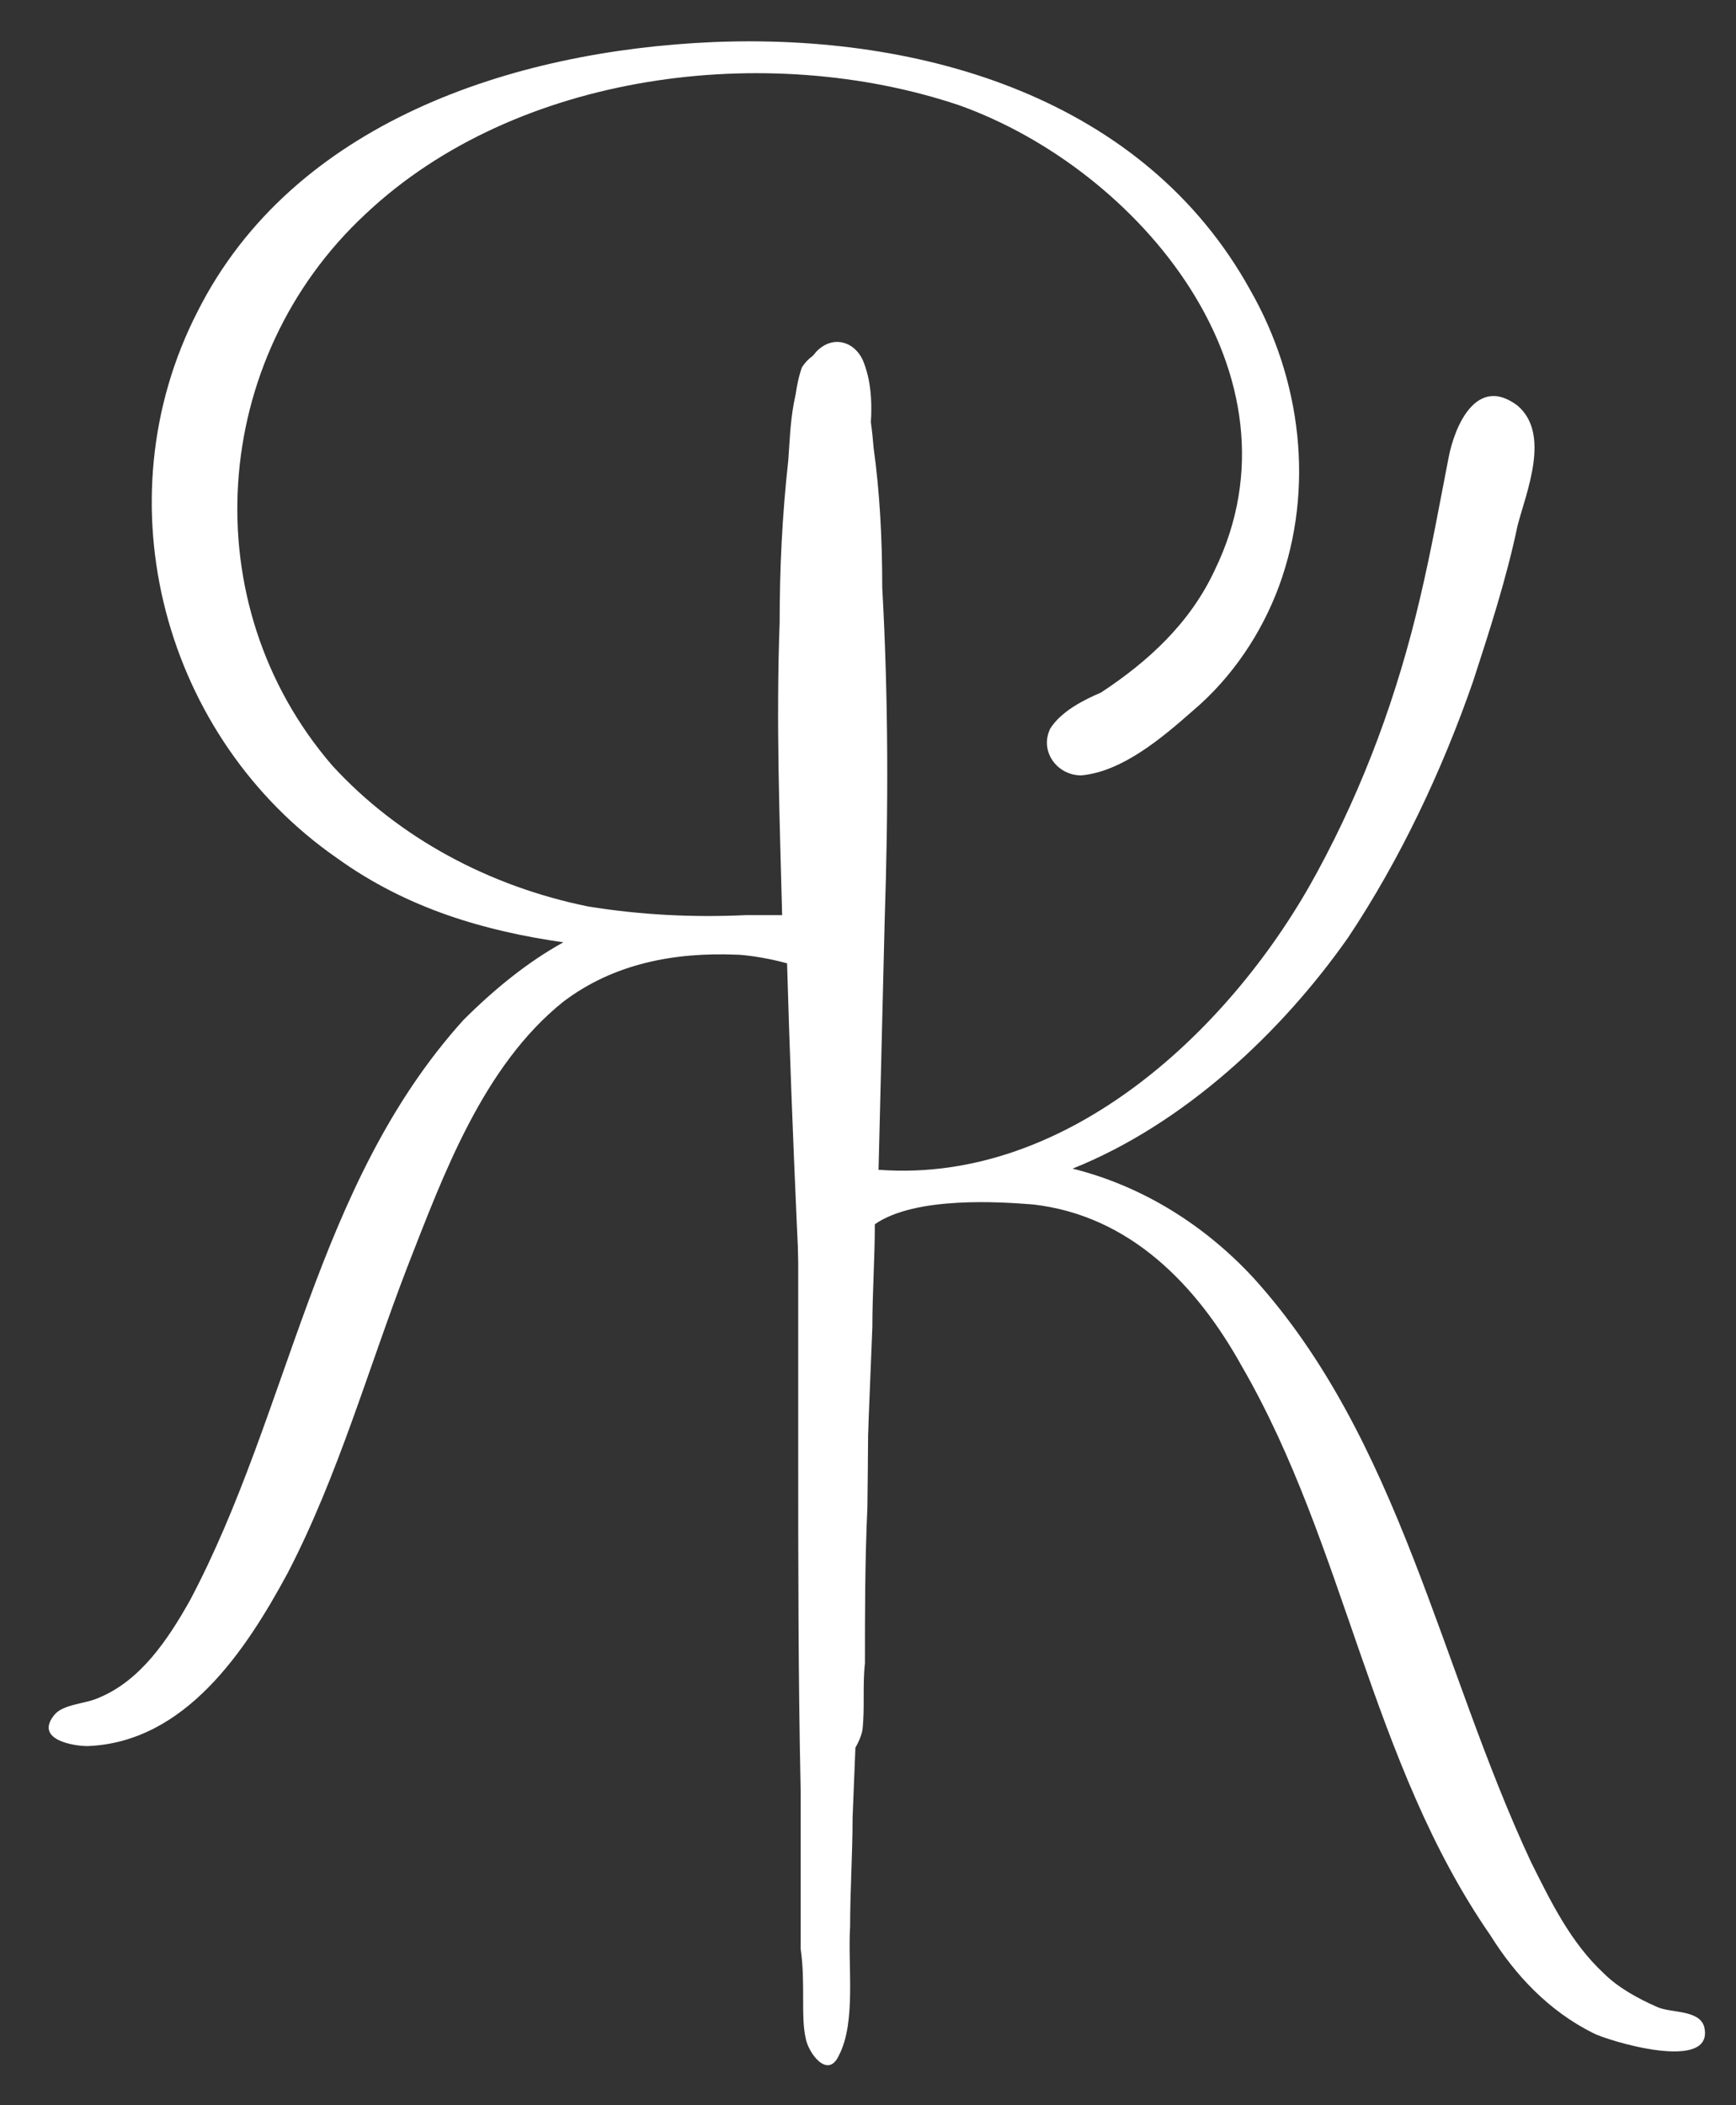
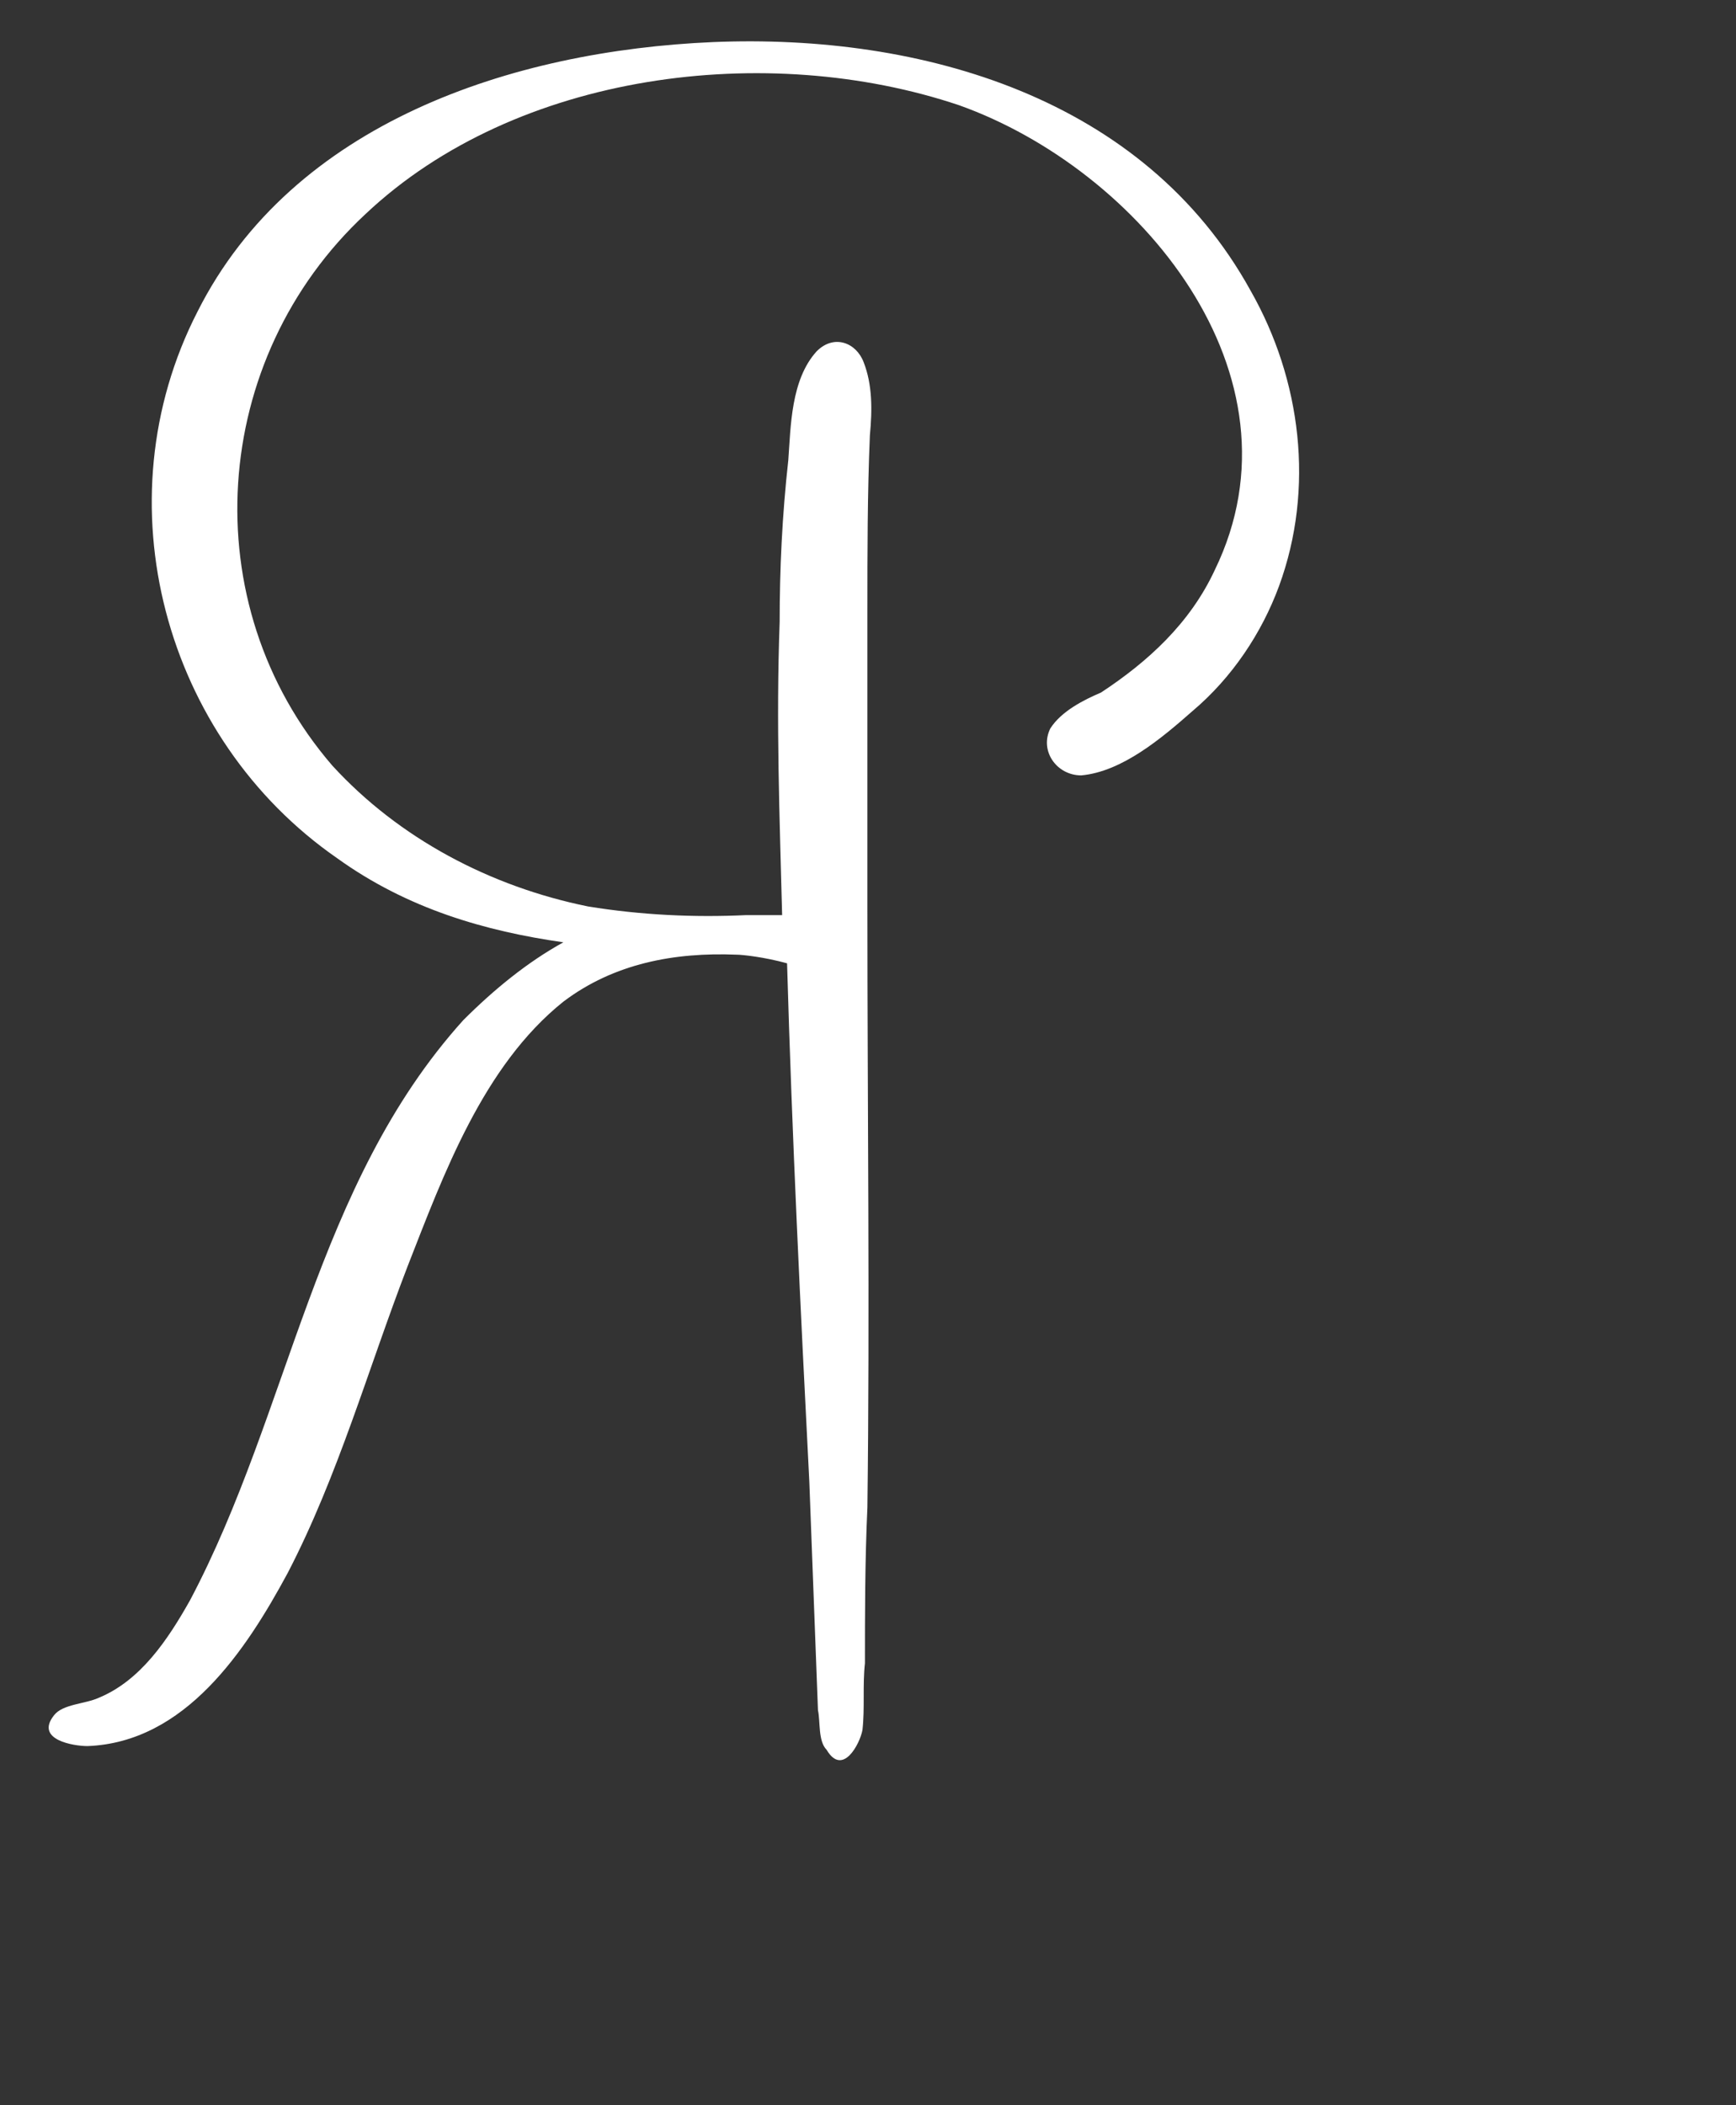
<svg xmlns="http://www.w3.org/2000/svg" version="1.1" id="Layer_1" x="0px" y="0px" width="231px" height="280px" viewBox="95.5 126.5 231 280" enable-background="new 95.5 126.5 231 280" xml:space="preserve">
  <rect x="95.5" y="126.5" width="231" height="280" fill="#333333" stroke="none" />
  <g enable-background="new    ">
-     <path fill="#FFFFFF" d="M212.569,282.096c25.163,1.809,47.038-18.915,58.222-39.638c6.25-11.513,10.691-23.684,13.651-36.348   c1.48-6.25,2.631-12.664,3.783-18.585c0.822-4.441,3.783-11.184,9.21-7.072c4.44,3.783,1.151,11.513,0,15.954   c-1.48,7.072-3.783,14.144-5.921,20.723c-4.112,11.842-9.704,23.684-16.612,34.045c-8.881,12.665-21.875,24.835-36.677,30.756   c9.21,2.303,17.434,7.401,24.013,14.473c19.572,21.546,24.835,51.809,37.006,77.794c2.631,5.263,5.263,10.69,9.703,14.802   c1.81,1.809,4.441,3.29,7.072,4.441c1.81,0.822,5.592,0.329,6.25,2.631c1.48,6.25-12.993,1.809-14.803,0.823   c-5.92-2.961-10.361-7.73-13.65-12.994c-15.954-23.026-19.243-51.808-33.059-75.656c-5.921-10.691-14.802-20.065-27.795-21.546   c-4.112-0.329-15.624-1.151-21.052,2.632c0,4.44-0.329,9.21-0.329,13.651l-2.632,65.294c0,4.77-0.329,9.704-0.329,14.473   c-0.329,5.263,0.822,12.665-1.48,17.105c-1.48,3.289-4.112-0.328-4.44-2.302c-0.329-1.481-0.329-3.29-0.329-4.771   c0-2.631,0-4.77-0.329-7.072v-21.052c-0.329-15.13-0.329-30.098-0.329-45.229V204.959c0-6.25-0.329-12.993-0.329-19.243   c-0.329-3.29-0.329-7.072,0.822-10.362c1.48-2.303,4.441-3.29,6.25-0.822c2.302,2.96,2.96,7.401,3.289,11.513   c0.823,5.921,1.151,12.171,1.151,18.585c0.822,14.803,0.822,29.276,0.329,44.078l-0.822,33.388H212.569z" />
-   </g>
+     </g>
  <g enable-background="new    ">
    <path fill="#FFFFFF" d="M239.377,229.629c-3.29,0-5.592-3.289-4.112-6.25c1.48-2.303,4.44-3.783,6.743-4.77   c6.25-4.112,11.842-9.21,15.131-16.282c12.664-25.986-10.033-53.289-34.045-61.841c-25.493-8.552-58.88-4.44-78.946,14.473   c-20.723,19.243-23.025,51.808-4.441,73.354c8.882,9.704,21.053,16.118,34.045,18.749c7.073,1.151,14.145,1.48,21.053,1.151h4.769   c-0.329-12.993-0.822-25.493-0.329-38.979c0-7.072,0.329-14.145,1.151-21.545c0.329-4.441,0.329-10.691,3.783-14.474   c2.303-2.303,5.263-1.151,6.25,1.48c1.151,2.96,1.151,6.25,0.822,9.704c-0.329,7.73-0.329,15.625-0.329,23.354v39.637   c0,26.644,0.329,53.288,0,79.604c-0.329,7.072-0.329,14.145-0.329,20.723c-0.329,2.96,0,5.921-0.329,8.881   c-0.329,1.809-2.631,6.25-4.77,2.631c-1.151-1.151-0.822-3.783-1.151-5.263l-1.151-30.427c-1.151-22.532-2.302-45.887-2.96-68.913   c-2.96-0.822-5.921-1.151-6.744-1.151c-8.223-0.329-16.282,1.151-23.025,6.25c-10.691,8.552-15.954,23.025-20.724,35.196   c-5.262,13.651-9.209,27.795-15.953,40.789c-5.592,10.362-13.651,22.533-26.644,23.026c-1.81,0-7.072-0.822-4.44-4.112   c1.15-1.48,4.111-1.48,5.921-2.302c5.592-2.303,9.21-7.73,12.171-12.993c13.322-25.164,16.61-55.262,36.347-77.137   c4.112-4.111,8.552-7.73,13.322-10.361c-10.362-1.48-20.724-4.441-30.098-11.184c-23.026-15.954-31.578-47.367-18.585-72.695   c12.665-25.164,41.939-34.703,68.584-35.854c27.795-1.151,57.399,7.401,71.544,33.058c6.744,11.842,8.553,26.315,3.783,39.308   c-2.303,6.25-6.25,12.171-11.513,16.612C250.067,224.695,244.804,229.136,239.377,229.629z" />
  </g>
</svg>